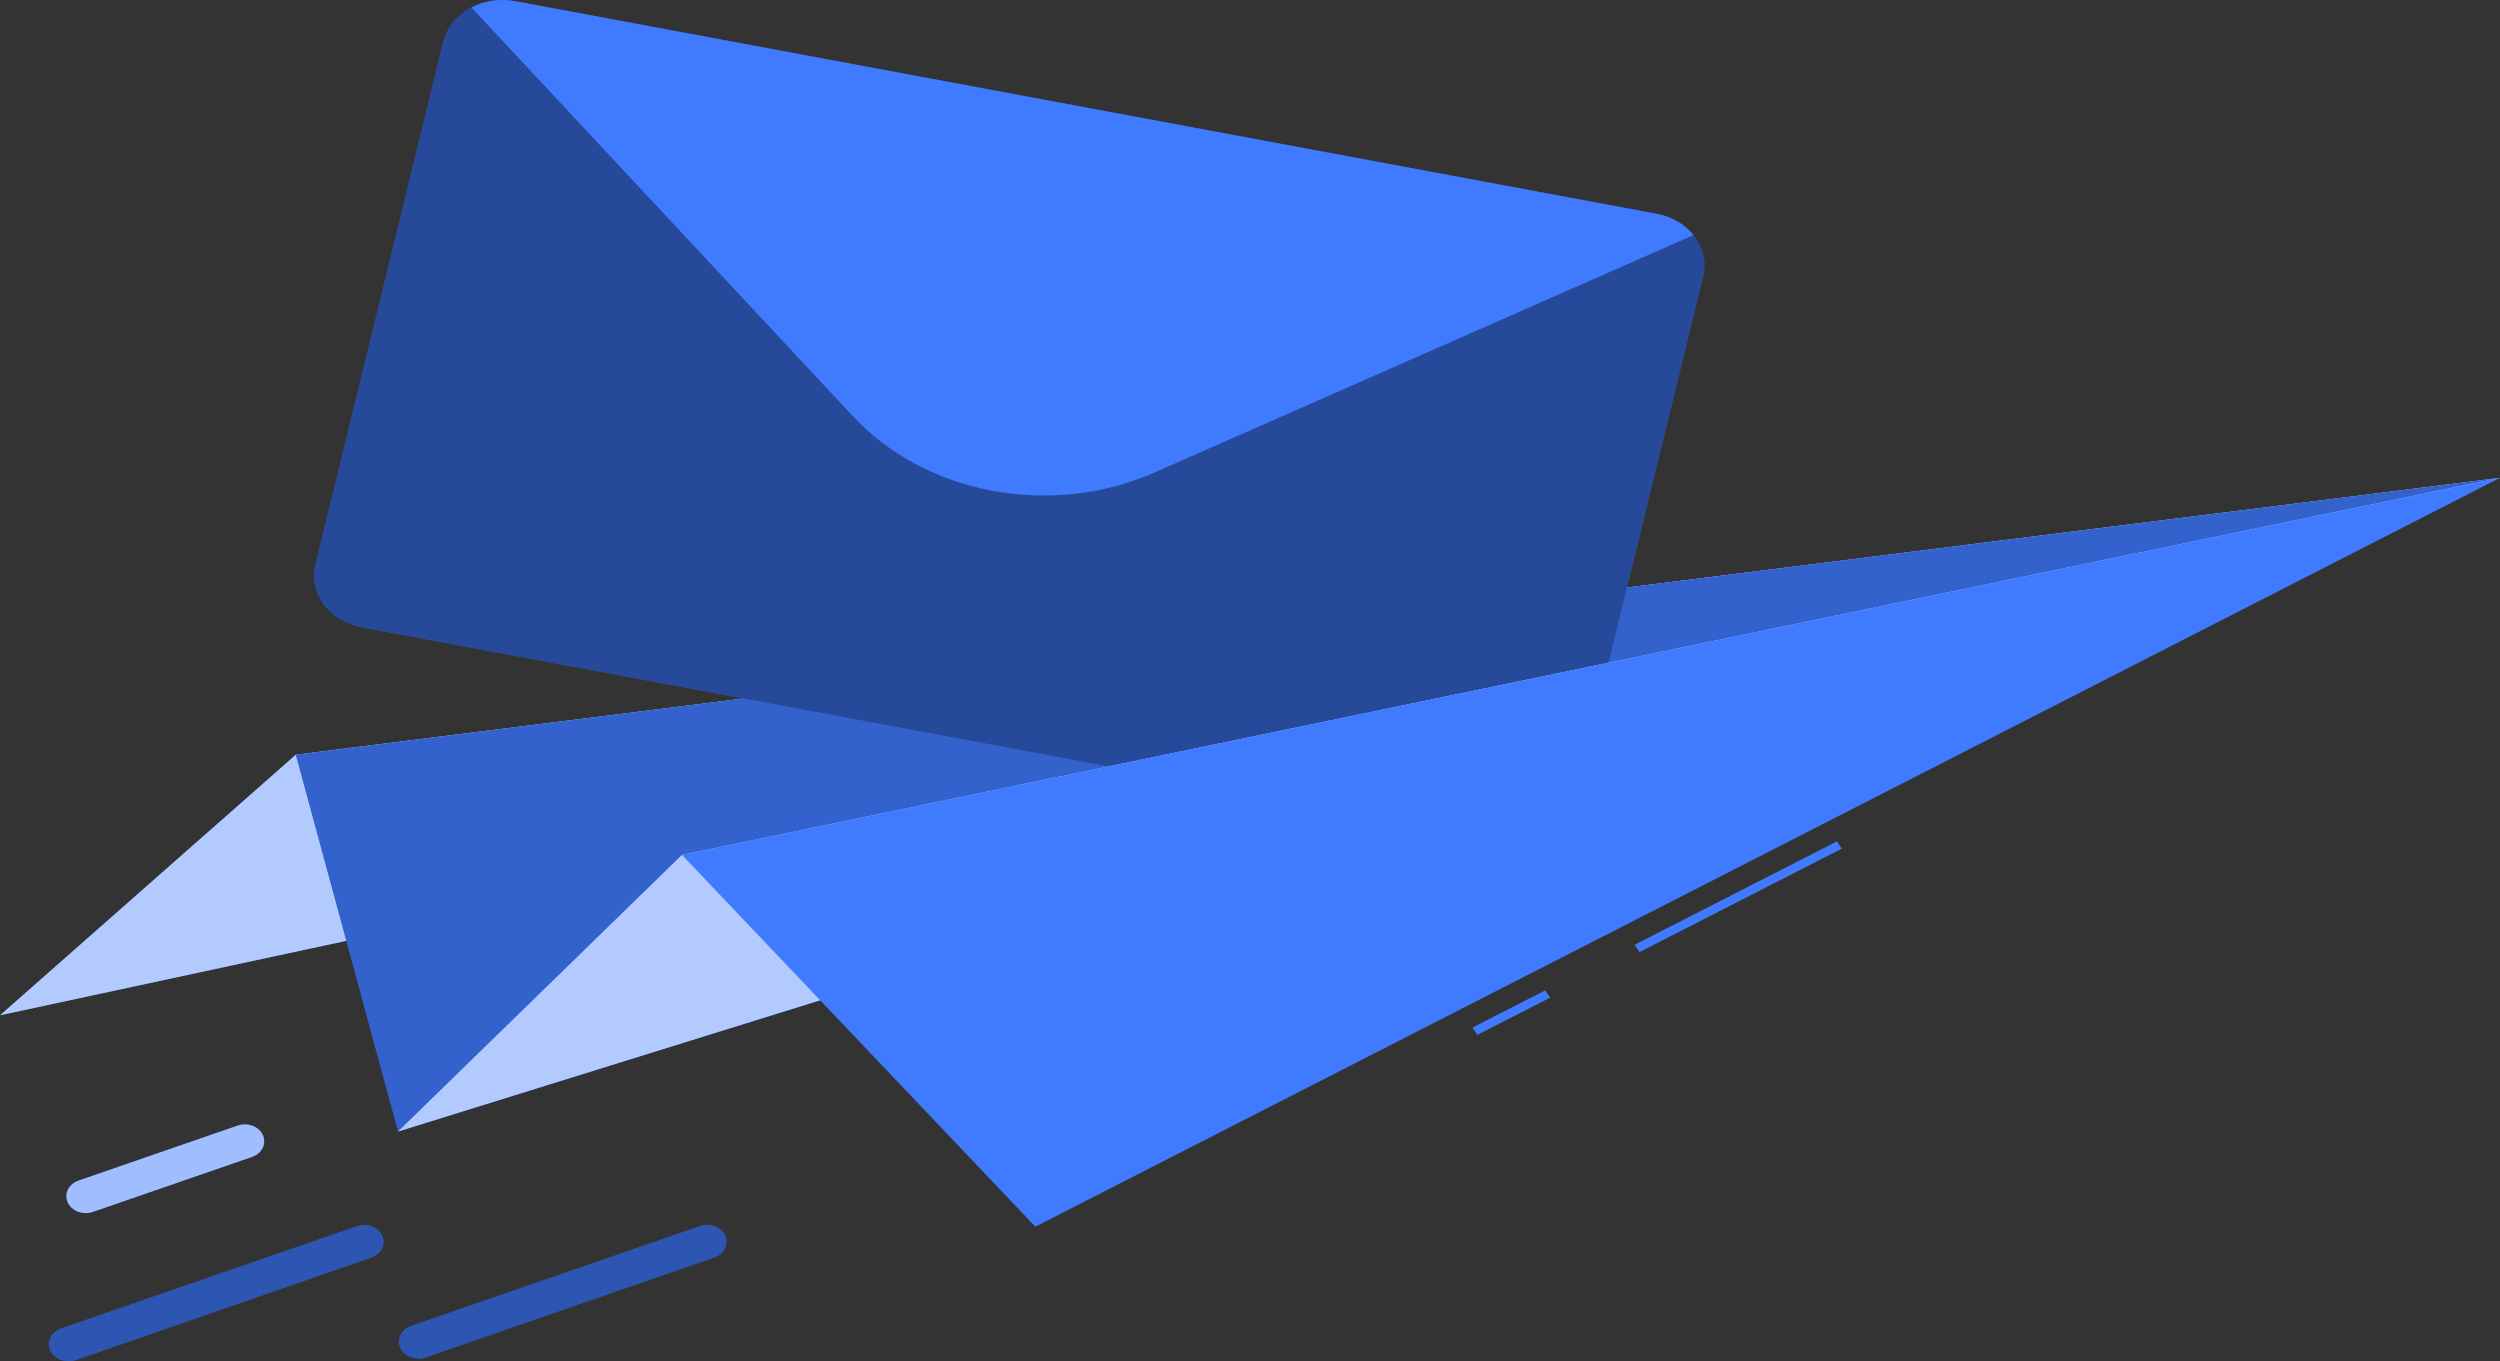
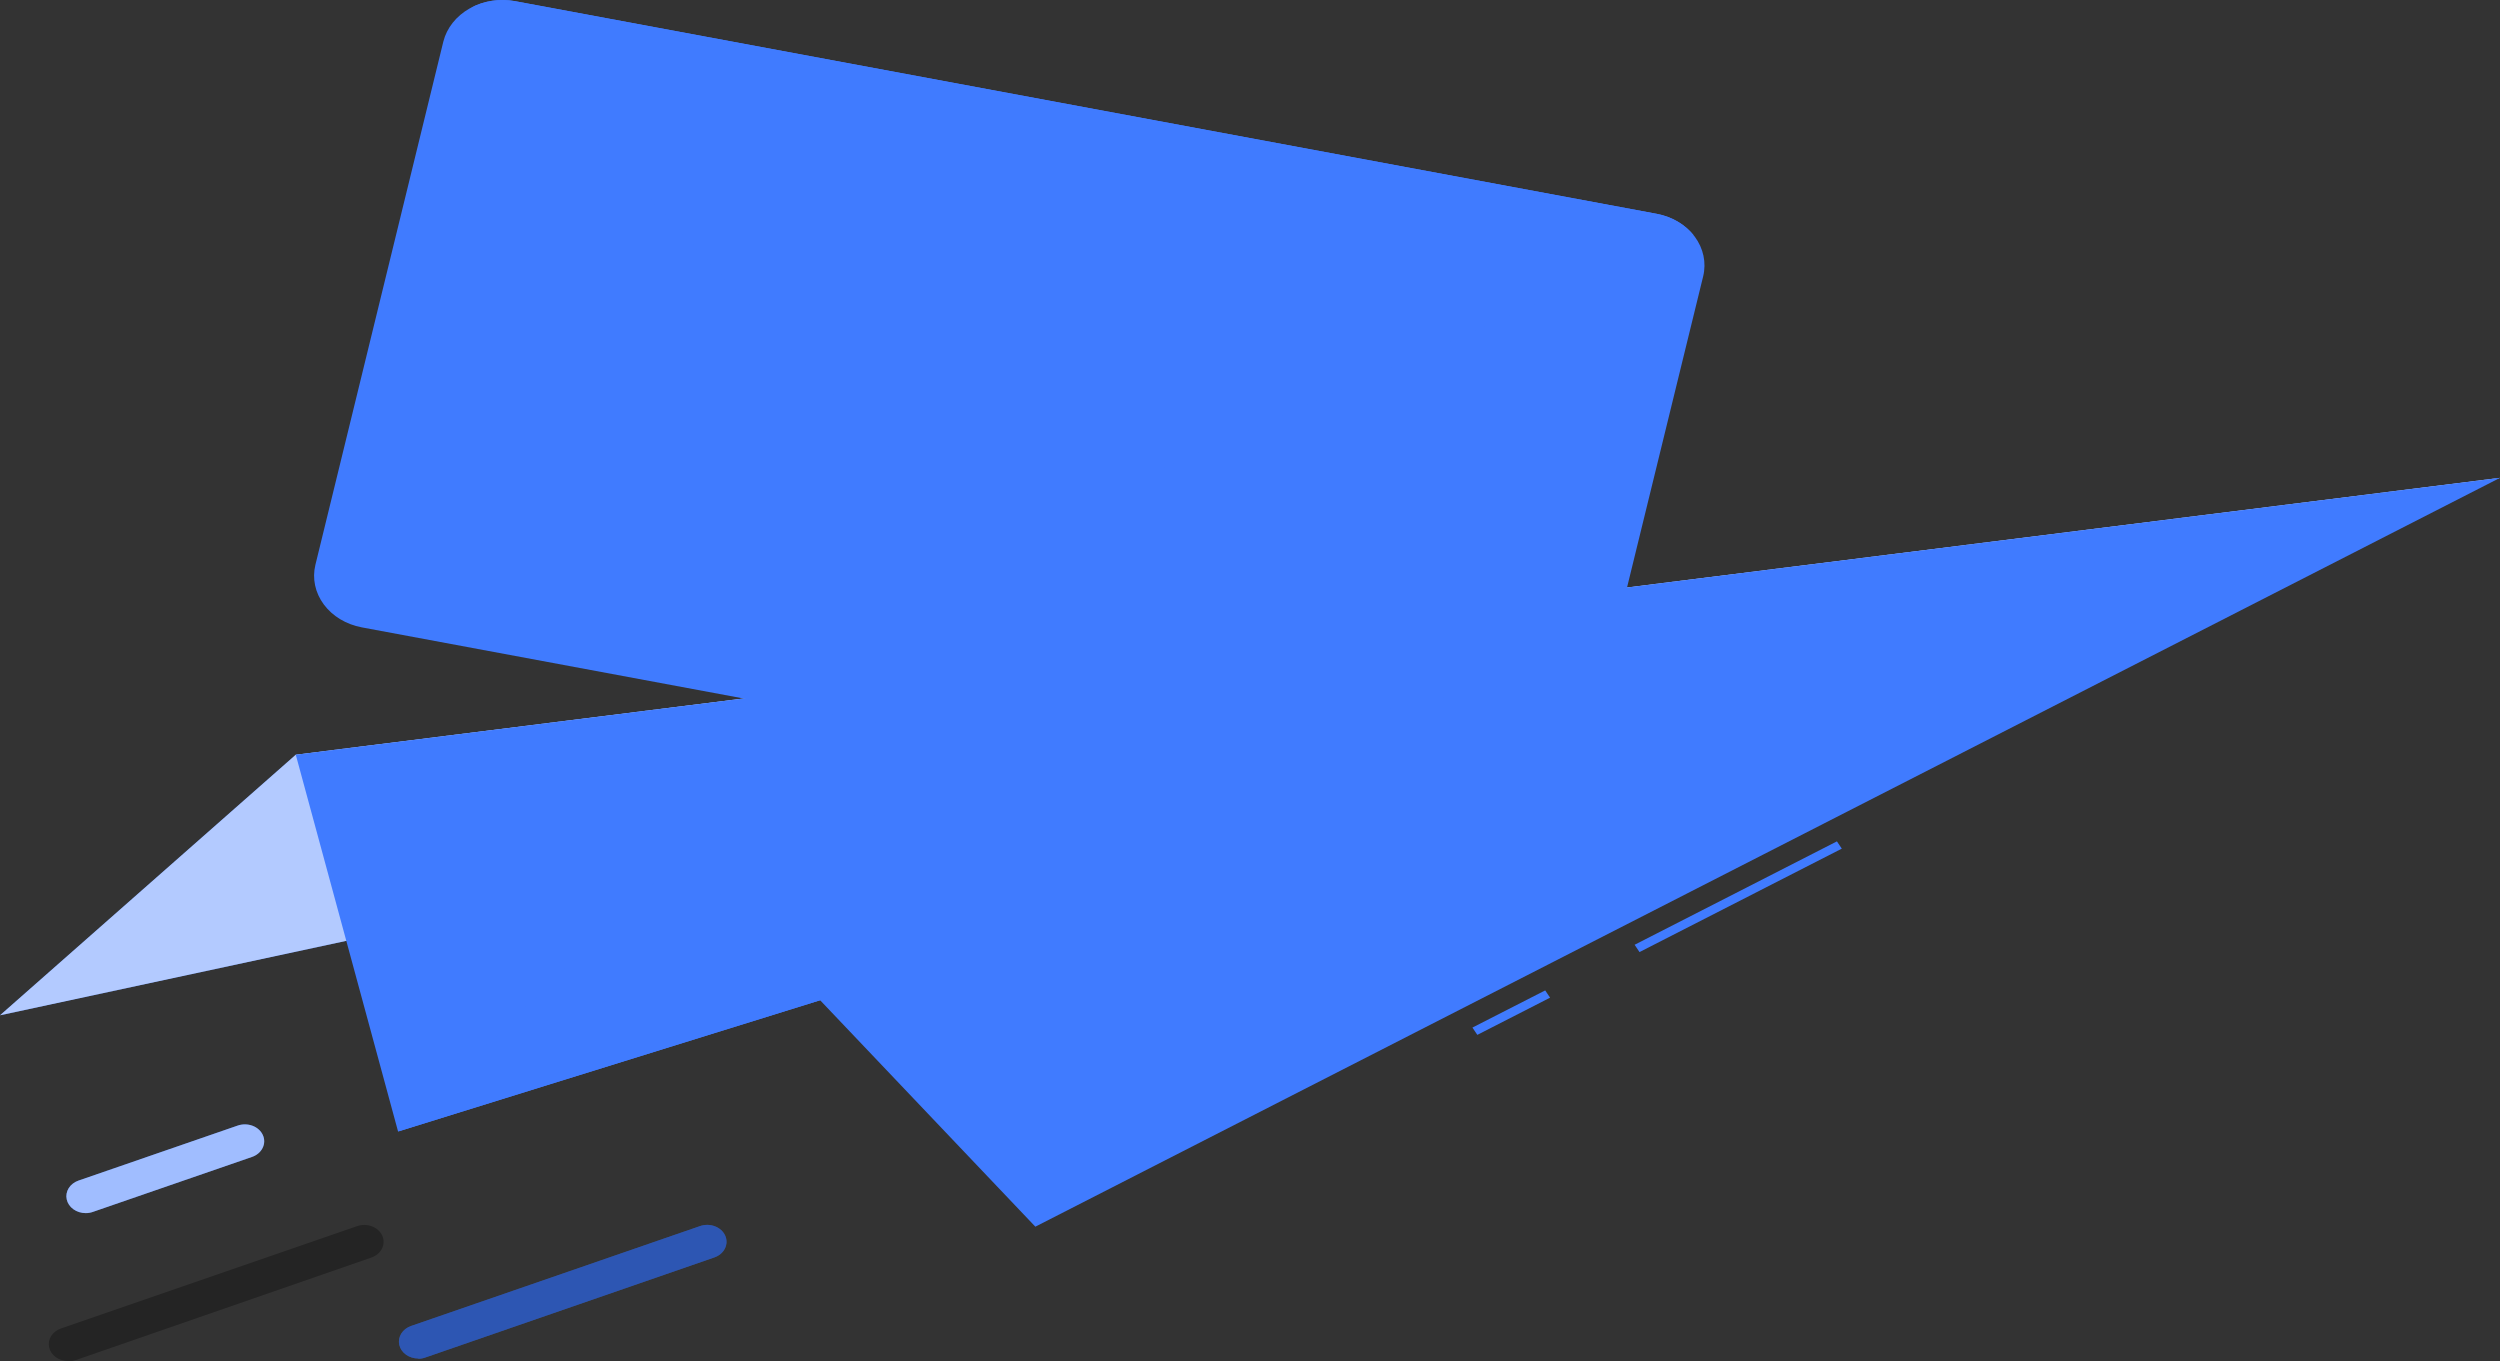
<svg xmlns="http://www.w3.org/2000/svg" width="101" height="55" viewBox="0 0 101 55" fill="none">
  <rect x="0" y="0" width="101" height="55" fill="#333333" stroke="none" />
  <path d="M101 19.305L11.949 30.491L0 41.018L101 19.305Z" fill="#407BFF" />
  <path opacity="0.6" d="M101 19.305L11.949 30.491L0 41.018L101 19.305Z" fill="white" />
  <path d="M101 19.305L11.949 30.491L16.082 45.713L101 19.305Z" fill="#407BFF" />
-   <path opacity="0.2" d="M101 19.305L11.949 30.491L16.082 45.713L101 19.305Z" fill="black" />
  <path d="M17.91 1.683L12.742 22.82C12.608 23.372 12.731 23.947 13.082 24.421C13.433 24.894 13.985 25.227 14.617 25.346L60.742 33.937C61.374 34.054 62.033 33.947 62.576 33.64C63.118 33.334 63.499 32.852 63.636 32.301L68.808 11.164C68.942 10.611 68.82 10.035 68.468 9.561C68.115 9.088 67.562 8.755 66.929 8.638L20.804 0.046C20.172 -0.07 19.512 0.037 18.97 0.343C18.428 0.65 18.047 1.132 17.91 1.683Z" fill="#407BFF" />
-   <path opacity="0.4" d="M17.91 1.683L12.742 22.82C12.608 23.372 12.731 23.947 13.082 24.421C13.433 24.894 13.985 25.227 14.617 25.346L60.742 33.937C61.374 34.054 62.033 33.947 62.576 33.64C63.118 33.334 63.499 32.852 63.636 32.301L68.808 11.164C68.942 10.611 68.82 10.035 68.468 9.561C68.115 9.088 67.562 8.755 66.929 8.638L20.804 0.046C20.172 -0.07 19.512 0.037 18.97 0.343C18.428 0.65 18.047 1.132 17.91 1.683Z" fill="black" />
  <path d="M19.046 0.302L34.456 16.813C35.883 18.347 37.867 19.409 40.079 19.825C42.292 20.24 44.601 19.983 46.624 19.097L68.417 9.497C68.063 9.057 67.531 8.75 66.929 8.638L20.804 0.047C20.202 -0.065 19.574 0.026 19.046 0.302Z" fill="#407BFF" />
  <path d="M101 19.305L27.551 34.538L16.082 45.713L101 19.305Z" fill="#407BFF" />
-   <path opacity="0.6" d="M101 19.305L27.551 34.538L16.082 45.713L101 19.305Z" fill="white" />
  <path d="M74.212 33.991L74.409 34.285L66.236 38.464L66.038 38.169L74.212 33.991Z" fill="#407BFF" />
  <path d="M62.426 40.012L62.623 40.306L59.684 41.809L59.486 41.514L62.426 40.012Z" fill="#407BFF" />
  <path d="M101 19.305L27.551 34.537L41.828 49.558L101 19.305Z" fill="#407BFF" />
-   <path d="M2.758 54.999C2.857 54.998 2.954 54.982 3.047 54.952L15.008 50.803C15.199 50.735 15.352 50.605 15.434 50.439C15.515 50.274 15.518 50.087 15.442 49.919C15.367 49.752 15.218 49.618 15.029 49.545C14.84 49.473 14.626 49.469 14.434 49.534L2.465 53.67C2.296 53.728 2.155 53.836 2.067 53.975C1.98 54.115 1.95 54.276 1.985 54.432C2.019 54.588 2.115 54.729 2.255 54.83C2.395 54.931 2.572 54.986 2.754 54.986L2.758 54.999Z" fill="#407BFF" />
  <path opacity="0.3" d="M2.758 54.999C2.857 54.998 2.954 54.982 3.047 54.952L15.008 50.803C15.199 50.735 15.352 50.605 15.434 50.439C15.515 50.274 15.518 50.087 15.442 49.919C15.367 49.752 15.218 49.618 15.029 49.545C14.84 49.473 14.626 49.469 14.434 49.534L2.465 53.67C2.296 53.728 2.155 53.836 2.067 53.975C1.98 54.115 1.95 54.276 1.985 54.432C2.019 54.588 2.115 54.729 2.255 54.83C2.395 54.931 2.572 54.986 2.754 54.986L2.758 54.999Z" fill="black" />
  <path d="M3.464 49.01C3.562 49.01 3.659 48.994 3.749 48.962L10.175 46.742C10.271 46.71 10.359 46.661 10.433 46.599C10.508 46.537 10.567 46.462 10.608 46.38C10.65 46.297 10.672 46.209 10.674 46.119C10.676 46.029 10.657 45.94 10.619 45.856C10.581 45.772 10.525 45.696 10.453 45.632C10.381 45.567 10.296 45.516 10.201 45.48C10.106 45.445 10.005 45.426 9.901 45.425C9.798 45.424 9.696 45.441 9.601 45.474L3.175 47.694C3.006 47.752 2.865 47.86 2.777 47.999C2.69 48.139 2.66 48.3 2.695 48.456C2.729 48.612 2.825 48.753 2.965 48.854C3.105 48.955 3.282 49.01 3.464 49.01Z" fill="#407BFF" />
  <path opacity="0.5" d="M3.464 49.01C3.562 49.01 3.659 48.994 3.749 48.962L10.175 46.742C10.271 46.71 10.359 46.661 10.433 46.599C10.508 46.537 10.567 46.462 10.608 46.38C10.65 46.297 10.672 46.209 10.674 46.119C10.676 46.029 10.657 45.94 10.619 45.856C10.581 45.772 10.525 45.696 10.453 45.632C10.381 45.567 10.296 45.516 10.201 45.48C10.106 45.445 10.005 45.426 9.901 45.425C9.798 45.424 9.696 45.441 9.601 45.474L3.175 47.694C3.006 47.752 2.865 47.86 2.777 47.999C2.69 48.139 2.66 48.3 2.695 48.456C2.729 48.612 2.825 48.753 2.965 48.854C3.105 48.955 3.282 49.01 3.464 49.01Z" fill="white" />
  <path d="M16.899 54.894C16.997 54.894 17.094 54.876 17.185 54.843L28.853 50.803C28.949 50.77 29.036 50.722 29.111 50.66C29.185 50.597 29.245 50.523 29.286 50.441C29.327 50.358 29.35 50.269 29.351 50.179C29.353 50.09 29.335 50 29.297 49.917C29.259 49.833 29.203 49.757 29.131 49.692C29.059 49.628 28.973 49.576 28.879 49.541C28.784 49.505 28.682 49.486 28.579 49.485C28.476 49.484 28.374 49.501 28.278 49.535L16.61 53.568C16.441 53.626 16.301 53.734 16.213 53.873C16.125 54.013 16.096 54.174 16.13 54.33C16.165 54.486 16.26 54.627 16.401 54.728C16.541 54.829 16.718 54.884 16.899 54.884V54.894Z" fill="#407BFF" />
  <path opacity="0.3" d="M16.899 54.894C16.997 54.894 17.094 54.876 17.185 54.843L28.853 50.803C28.949 50.77 29.036 50.722 29.111 50.66C29.185 50.597 29.245 50.523 29.286 50.441C29.327 50.358 29.35 50.269 29.351 50.179C29.353 50.09 29.335 50 29.297 49.917C29.259 49.833 29.203 49.757 29.131 49.692C29.059 49.628 28.973 49.576 28.879 49.541C28.784 49.505 28.682 49.486 28.579 49.485C28.476 49.484 28.374 49.501 28.278 49.535L16.61 53.568C16.441 53.626 16.301 53.734 16.213 53.873C16.125 54.013 16.096 54.174 16.13 54.33C16.165 54.486 16.26 54.627 16.401 54.728C16.541 54.829 16.718 54.884 16.899 54.884V54.894Z" fill="black" />
</svg>